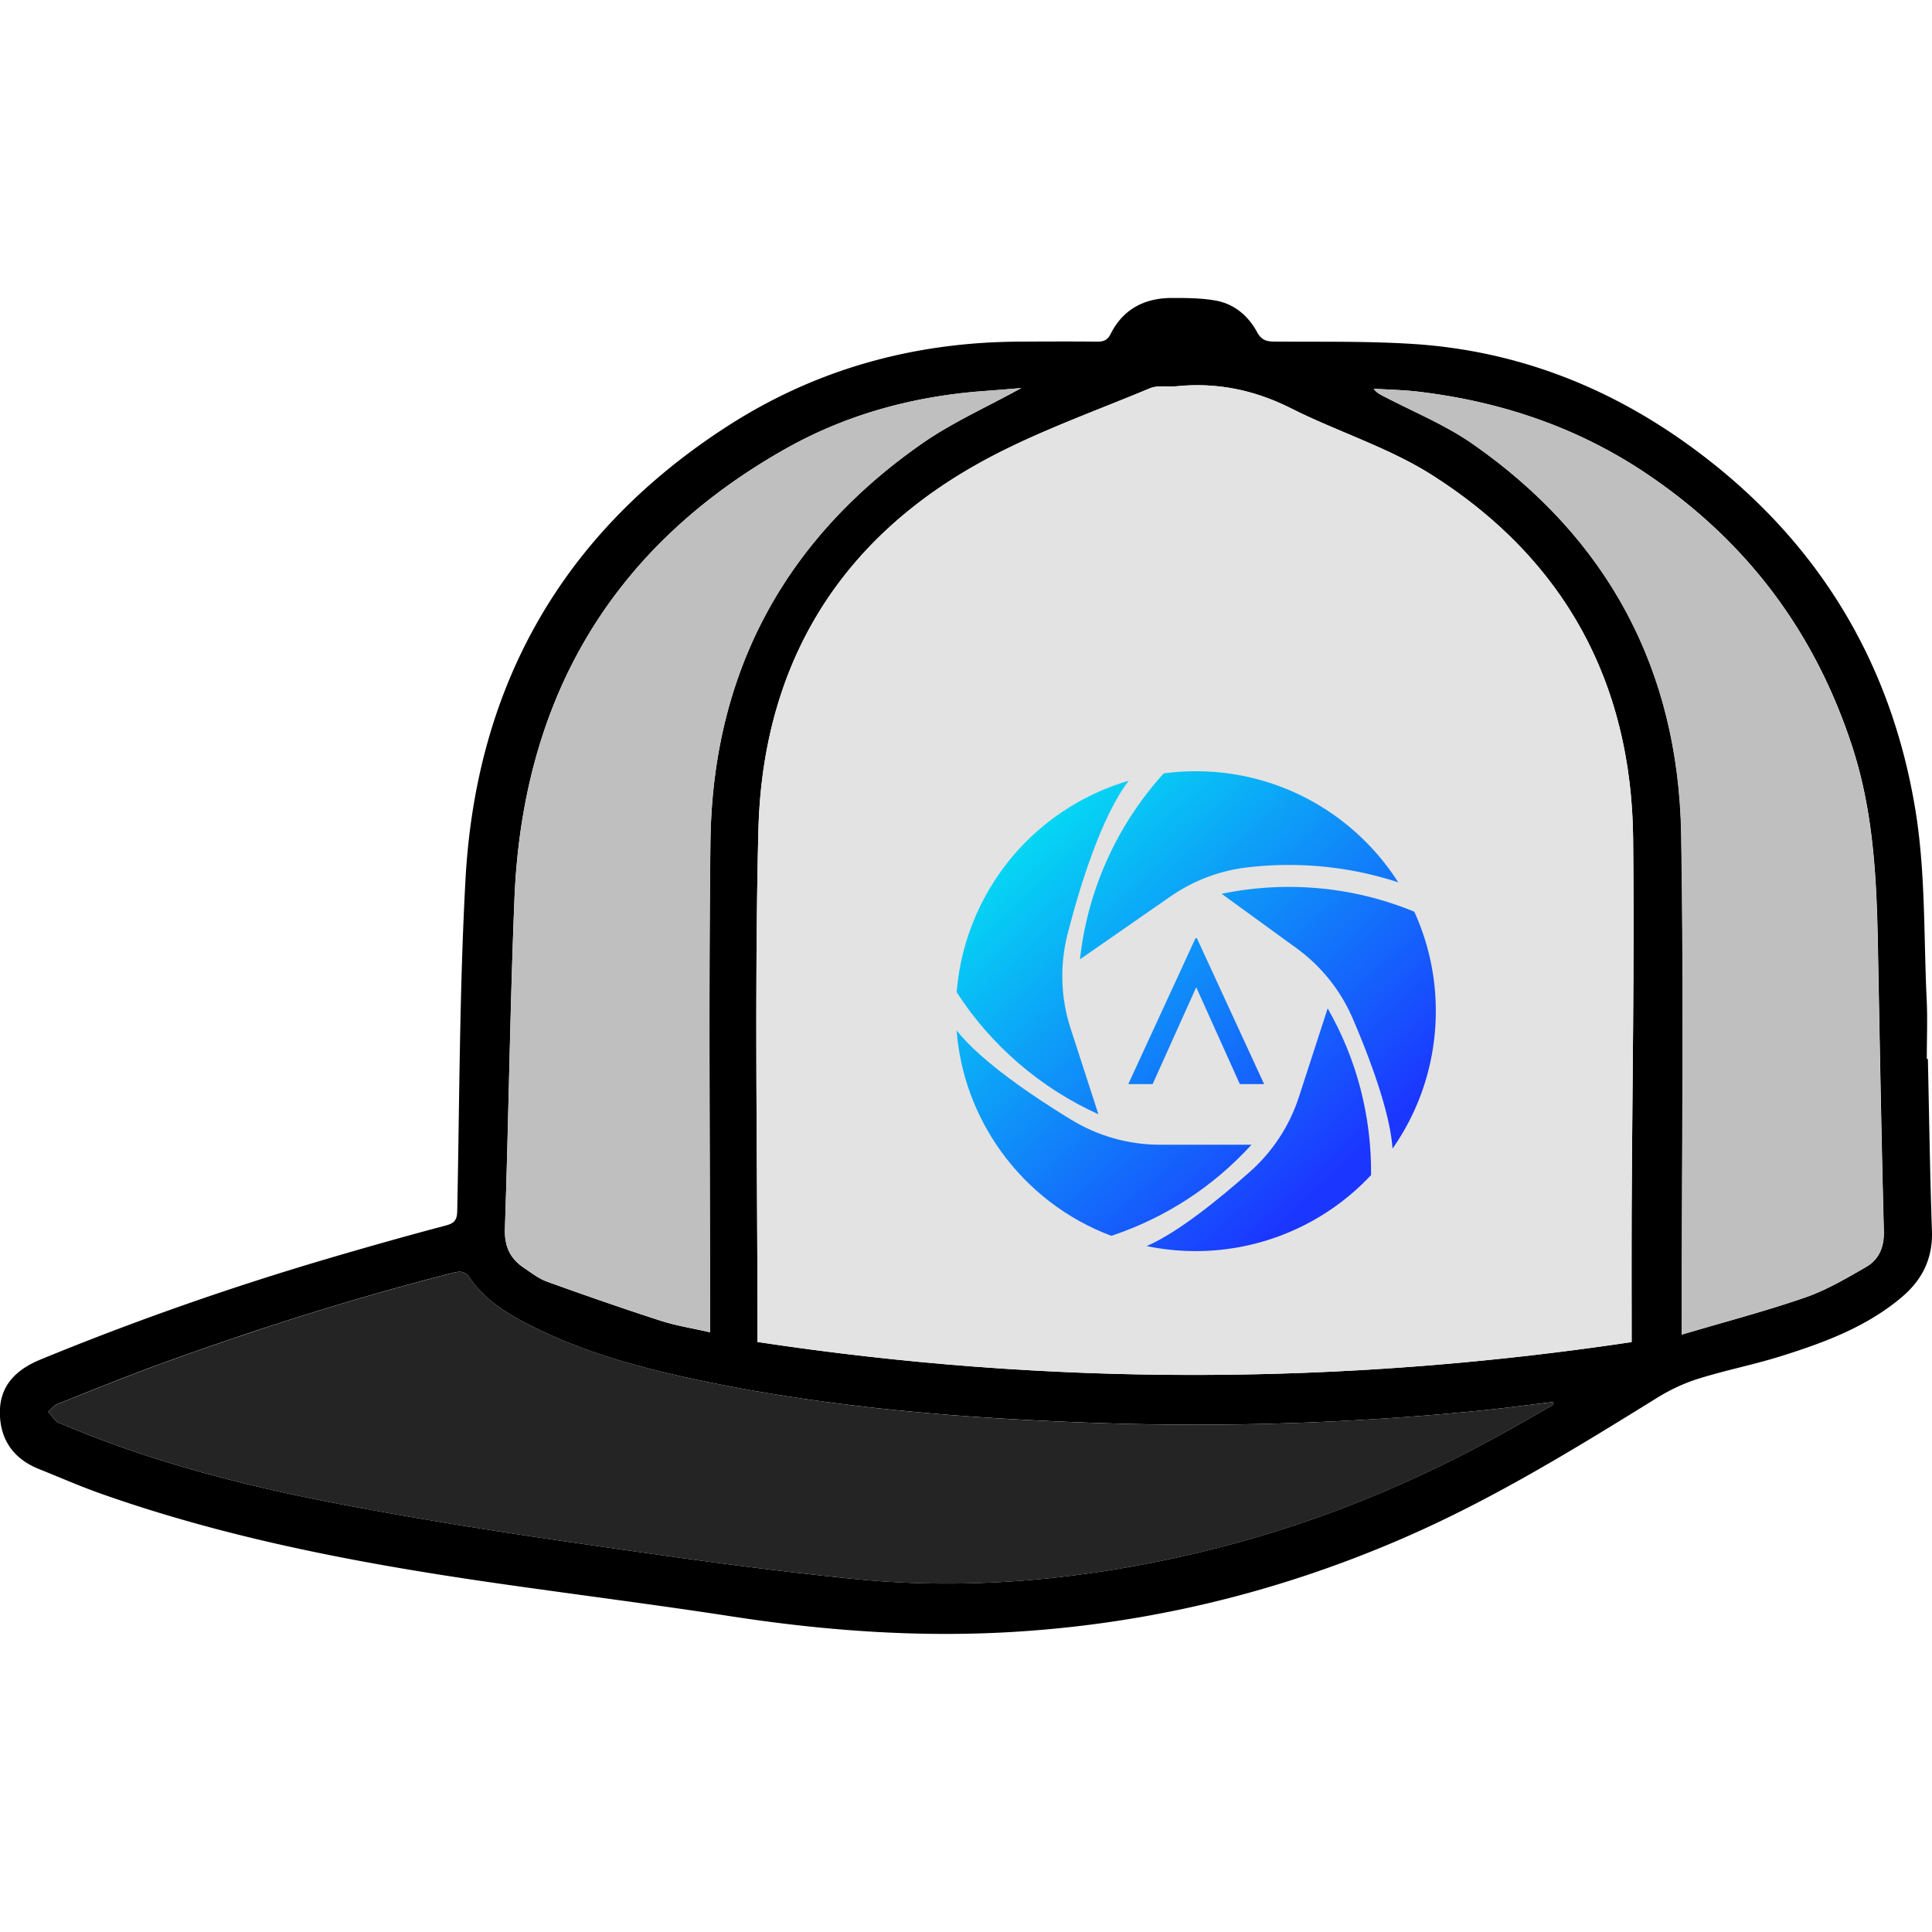
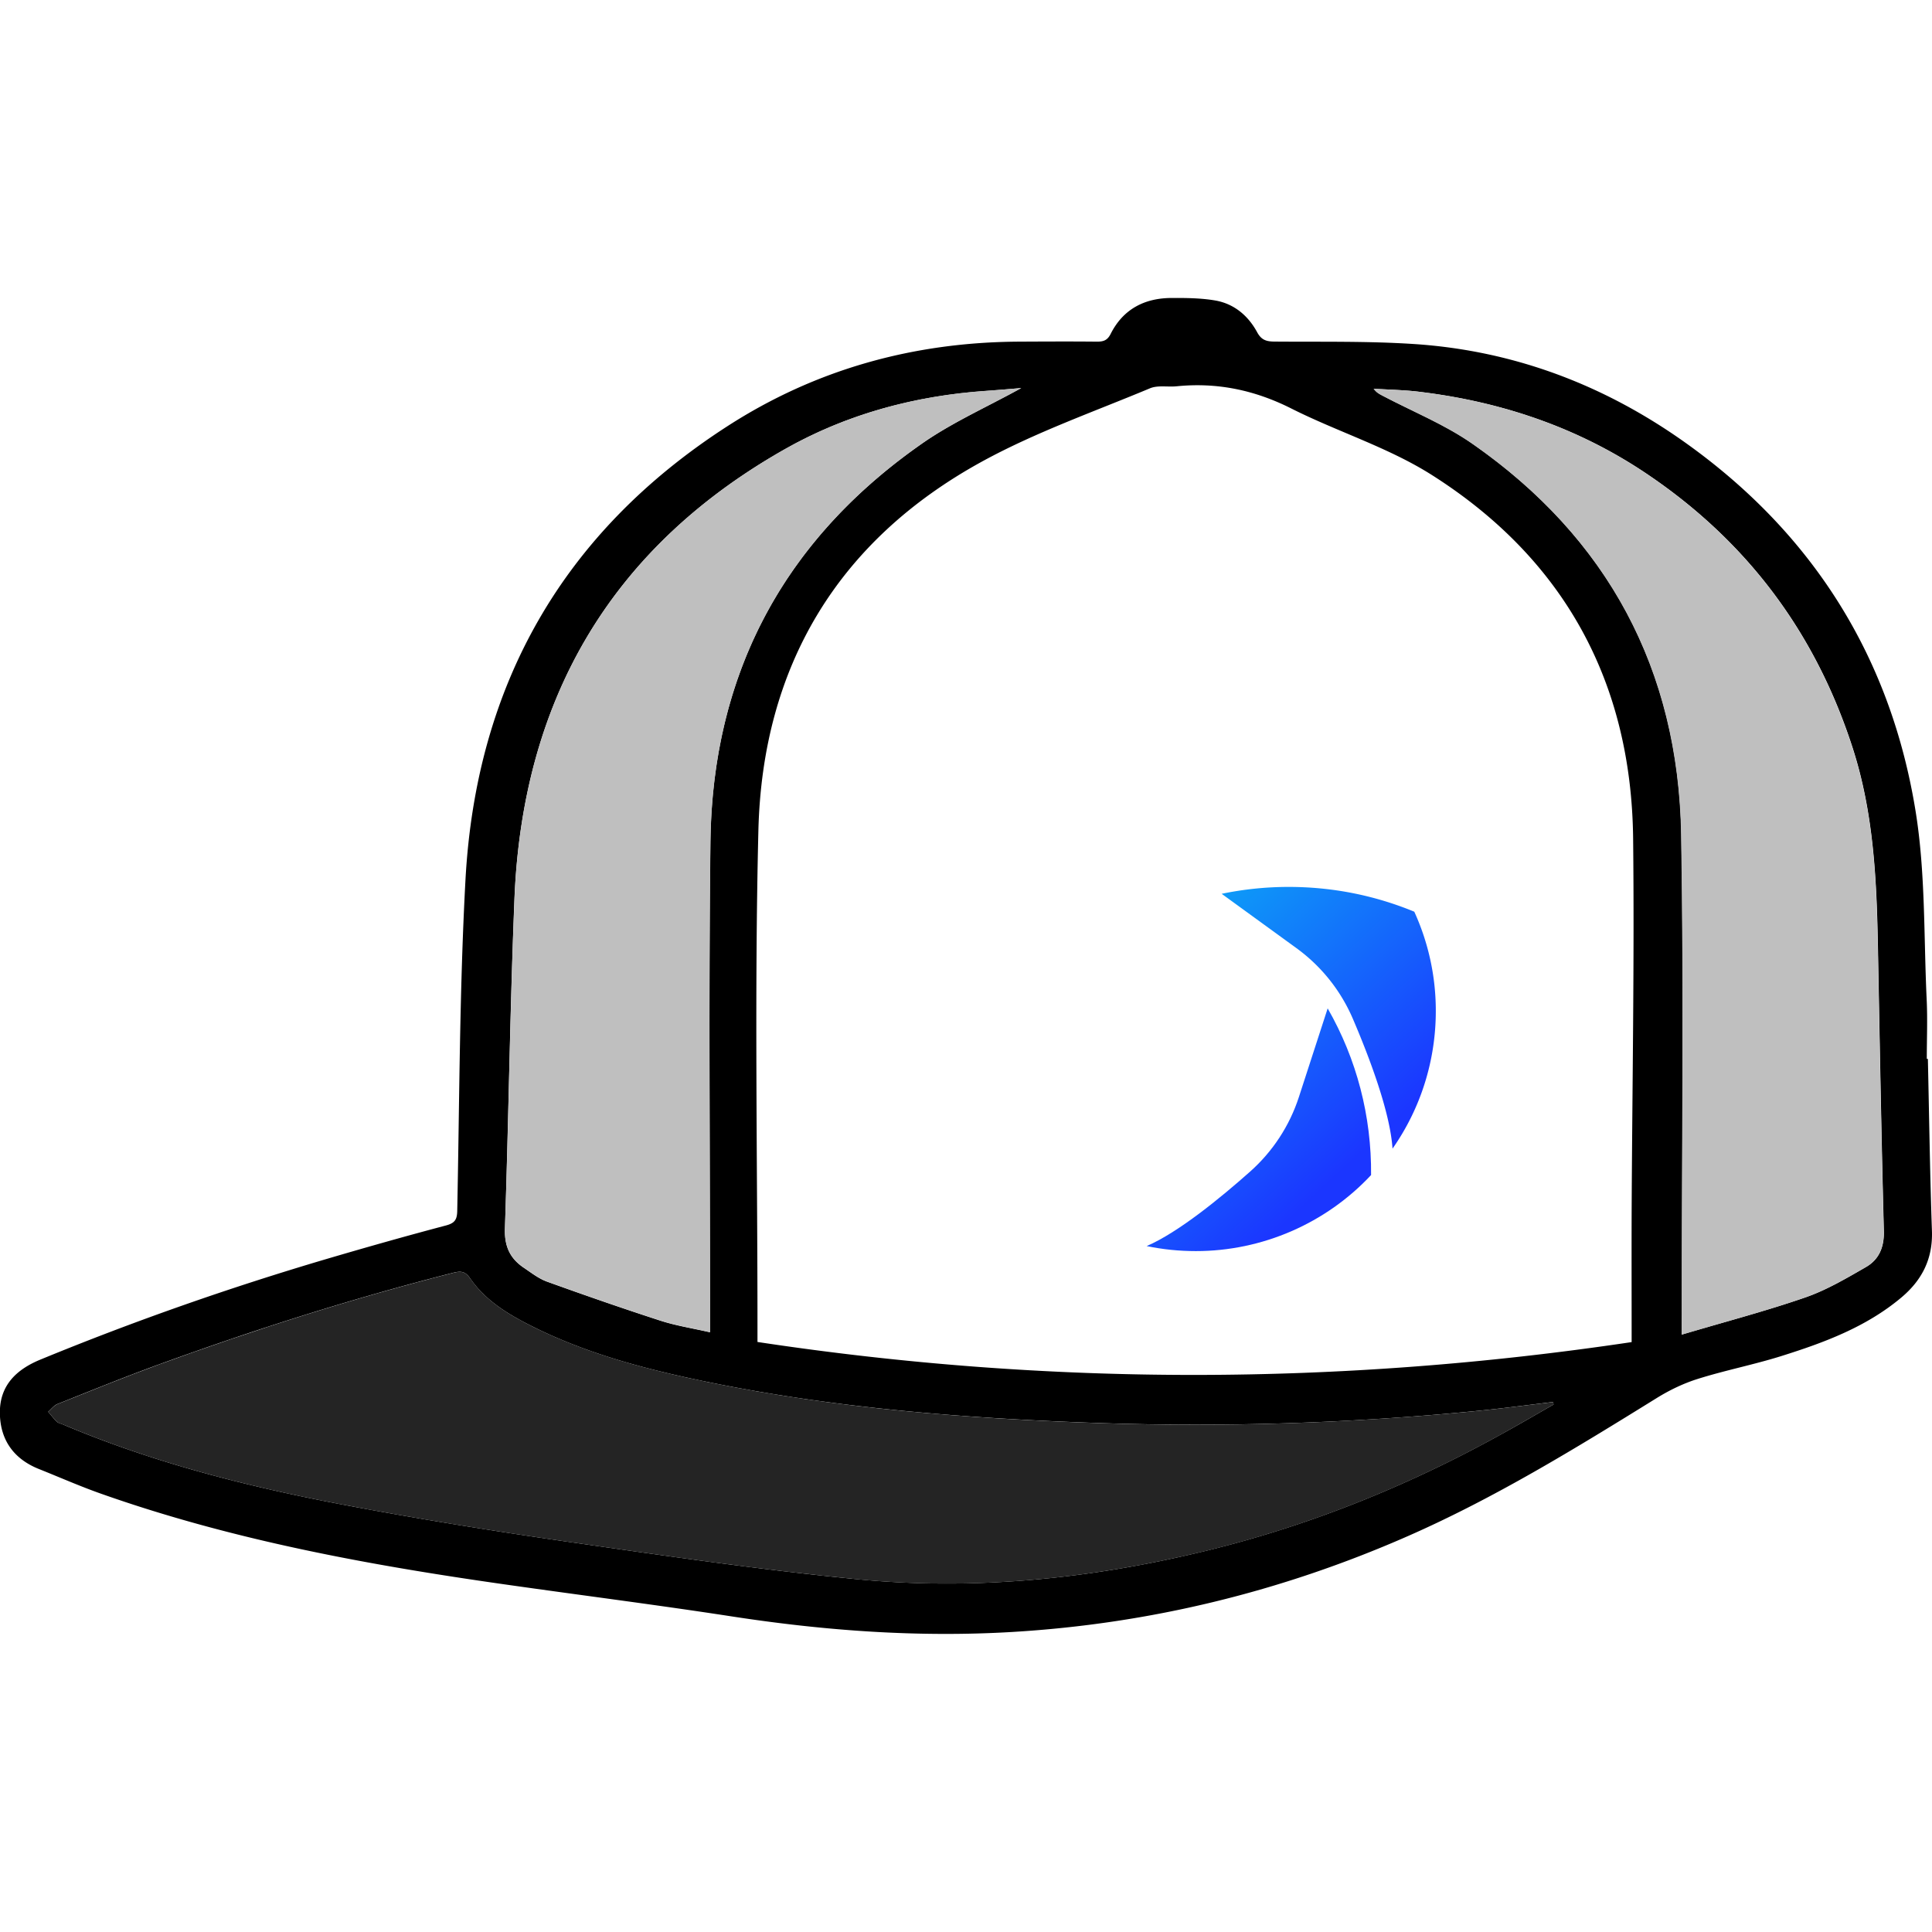
<svg xmlns="http://www.w3.org/2000/svg" viewBox="0 0 300 300" style="enable-background:new 0 0 300 300" xml:space="preserve">
  <style>.st2{fill:#bfbfbf}</style>
  <g id="Capa_1">
    <path d="M299.36 164.43c.2 8.9.32 17.81.63 26.7.15 4.32-1.52 7.63-4.74 10.34-5.45 4.58-11.97 7-18.62 9.09-4.26 1.34-8.68 2.2-12.95 3.54-2.25.7-4.45 1.76-6.46 3.01-12.57 7.79-25.17 15.53-38.75 21.48-19.53 8.56-39.94 13.55-61.27 14.82-14.65.87-29.14-.19-43.61-2.42-11.63-1.79-23.31-3.27-34.96-4.93-21.34-3.03-42.49-6.9-62.89-14.1-3.27-1.15-6.46-2.56-9.69-3.85-3.99-1.59-6.07-4.62-6.07-8.82.01-4.2 2.58-6.65 6.31-8.18 14.54-5.98 29.36-11.17 44.43-15.62 6.15-1.81 12.33-3.56 18.53-5.2 1.39-.37 1.73-.93 1.75-2.3.35-17.14.35-34.29 1.28-51.4 1.65-30.21 15.13-53.94 40.69-70.42 13.72-8.85 28.91-13.03 45.23-13.12 4.02-.02 8.04-.04 12.05 0 1.02.01 1.68-.14 2.21-1.2 1.94-3.85 5.26-5.57 9.47-5.58 2.26-.01 4.57.01 6.78.39 2.92.51 5.1 2.35 6.5 4.93.65 1.2 1.42 1.44 2.67 1.45 7.23.06 14.48-.09 21.68.38 15.67 1.03 29.86 6.47 42.56 15.62 19.58 14.09 31.49 33.2 35.33 56.92 1.55 9.58 1.26 19.46 1.72 29.21.15 3.07.02 6.16.02 9.24.08.02.13.02.17.02zm-181.74 43.95c45.31 6.86 90.47 6.78 135.74.02 0-6.9-.02-13.52 0-20.14.09-19.35.44-38.71.23-58.06-.27-24.29-10.71-43.39-31.2-56.41-6.76-4.3-14.67-6.73-21.88-10.36-5.68-2.86-11.51-4.08-17.79-3.45-1.38.14-2.93-.19-4.14.31-8.75 3.66-17.79 6.83-26.08 11.37-22.48 12.32-34.12 31.9-34.74 57.34-.62 25.64-.14 51.31-.14 76.97v2.41zm123.62 9.71c-.03-.13-.07-.26-.1-.39-3.91.47-7.82 1-11.74 1.38a446.558 446.558 0 0 1-58.97 1.88c-20.29-.7-40.49-2.26-60.41-6.34-9.3-1.9-18.51-4.27-27.09-8.52-3.8-1.88-7.46-4.02-9.93-7.6-.79-1.14-1.48-1.15-2.65-.86-15.5 3.94-30.71 8.78-45.73 14.25-5.27 1.92-10.47 4.04-15.69 6.12-.56.22-.97.8-1.45 1.21.45.52.87 1.08 1.36 1.55.23.22.6.28.91.41 13.79 5.84 28.22 9.54 42.87 12.34 11.95 2.28 23.97 4.21 36.01 5.95 14.83 2.14 29.67 4.31 44.57 5.76 18.05 1.75 35.93-.06 53.56-4.3 16.22-3.9 31.56-10.05 46.15-18.11 2.8-1.53 5.56-3.15 8.33-4.73zM158.58 60.26c-1.85.15-3.63.31-5.4.44-11.1.76-21.67 3.59-31.32 9.06-27.08 15.33-40.73 38.95-41.98 69.82-.69 17.05-.9 34.12-1.48 51.18-.09 2.76.78 4.66 2.95 6.11 1.16.78 2.31 1.69 3.6 2.15 5.83 2.1 11.68 4.14 17.58 6.05 2.43.79 4.98 1.18 7.72 1.81v-2.79c0-24.44-.23-48.89.06-73.33.31-26.08 11.34-46.81 32.71-61.78 4.78-3.37 10.22-5.77 15.56-8.72zm102.55 146.98c6.67-1.98 13-3.63 19.16-5.76 3.31-1.14 6.4-2.97 9.46-4.73 2.02-1.17 2.84-3.07 2.78-5.58-.39-14.85-.65-29.71-.93-44.57-.2-10.25-.7-20.42-3.87-30.32-5.78-18.01-16.46-32.27-32.13-42.78-10.7-7.18-22.6-11.16-35.34-12.68-2.3-.27-4.63-.31-6.94-.46.44.62.92.84 1.39 1.09 4.66 2.46 9.64 4.46 13.94 7.46 21.06 14.67 31.98 35.09 32.42 60.67.42 24.84.09 49.69.09 74.53-.03.79-.03 1.59-.03 3.13z" />
-     <path d="M117.62 208.38v-2.42c0-25.66-.49-51.33.14-76.97.62-25.44 12.26-45.02 34.74-57.34 8.28-4.54 17.32-7.71 26.08-11.37 1.21-.51 2.76-.17 4.14-.31 6.28-.63 12.11.59 17.79 3.45 7.21 3.63 15.13 6.06 21.88 10.36 20.49 13.03 30.94 32.12 31.2 56.41.21 19.35-.14 38.71-.23 58.06-.03 6.62 0 13.24 0 20.14-45.27 6.78-90.43 6.85-135.74-.01z" style="fill:#e3e3e3" />
    <path d="M241.24 218.09c-2.77 1.58-5.53 3.2-8.32 4.74-14.59 8.06-29.93 14.21-46.15 18.11-17.63 4.23-35.52 6.05-53.56 4.3-14.9-1.45-29.74-3.62-44.57-5.76-12.04-1.74-24.07-3.67-36.01-5.95-14.65-2.8-29.08-6.5-42.87-12.34-.31-.13-.68-.19-.91-.41-.49-.47-.91-1.03-1.36-1.55.48-.41.89-.99 1.45-1.21 5.21-2.08 10.42-4.19 15.69-6.12 15.02-5.47 30.23-10.31 45.73-14.25 1.17-.3 1.86-.28 2.65.86 2.47 3.58 6.14 5.72 9.93 7.6 8.58 4.24 17.79 6.61 27.09 8.52 19.92 4.08 40.12 5.65 60.41 6.34 19.7.68 39.36.03 58.97-1.88 3.92-.38 7.83-.92 11.74-1.38.02.12.06.25.09.38z" style="fill:#242424" />
    <path class="st2" d="M158.58 60.26c-5.34 2.95-10.78 5.35-15.55 8.7-21.37 14.97-32.4 35.7-32.71 61.78-.29 24.44-.06 48.89-.06 73.33v2.79c-2.74-.63-5.29-1.02-7.72-1.81-5.9-1.91-11.75-3.94-17.58-6.05-1.29-.47-2.44-1.37-3.6-2.15-2.17-1.45-3.05-3.35-2.95-6.11.58-17.06.79-34.13 1.48-51.18 1.25-30.87 14.9-54.49 41.98-69.82 9.65-5.46 20.23-8.3 31.32-9.06 1.76-.11 3.54-.27 5.39-.42zM261.13 207.24v-3.13c0-24.85.33-49.7-.09-74.53-.44-25.58-11.36-46-32.42-60.67-4.29-2.99-9.27-5-13.94-7.46-.47-.25-.95-.47-1.39-1.09 2.32.15 4.64.18 6.94.46 12.75 1.51 24.64 5.5 35.34 12.68 15.67 10.51 26.35 24.77 32.13 42.78 3.18 9.9 3.68 20.08 3.87 30.32.28 14.86.54 29.71.93 44.57.07 2.52-.76 4.42-2.78 5.58-3.05 1.76-6.15 3.59-9.46 4.73-6.13 2.12-12.46 3.78-19.13 5.76z" />
    <g id="XMLID_1022_">
      <g id="XMLID_1023_">
        <linearGradient id="XMLID_1054_" gradientUnits="userSpaceOnUse" x1="224.332" y1="166.828" x2="164.613" y2="102.943">
          <stop offset="0" style="stop-color:#1b36ff" />
          <stop offset="1" style="stop-color:#00fcf1" />
        </linearGradient>
        <path id="XMLID_1028_" d="M216.23 178.36c-.38-5.72-3.62-14.24-6.17-20.19a26.428 26.428 0 0 0-8.73-10.93l-11.63-8.45c3.41-.71 6.9-1.07 10.4-1.07 6.74 0 13.3 1.29 19.51 3.85a36.957 36.957 0 0 1 3.34 15.43c0 7.71-2.36 15.14-6.72 21.36z" style="fill:url(#XMLID_1054_)" />
        <linearGradient id="XMLID_1055_" gradientUnits="userSpaceOnUse" x1="219.426" y1="171.415" x2="159.707" y2="107.529">
          <stop offset="0" style="stop-color:#1b36ff" />
          <stop offset="1" style="stop-color:#00fcf1" />
        </linearGradient>
-         <path id="XMLID_1027_" d="M167.7 148.96a51.26 51.26 0 0 1 13.01-28.87c1.64-.22 3.32-.33 4.98-.33 7.17 0 14.14 2.04 20.14 5.91 4.56 2.94 8.4 6.81 11.29 11.34-5.48-1.8-11.19-2.7-17.02-2.7-2.18 0-4.36.13-6.52.39-4.27.51-8.34 2.08-11.87 4.53l-14.01 9.73z" style="fill:url(#XMLID_1055_)" />
        <linearGradient id="XMLID_1056_" gradientUnits="userSpaceOnUse" x1="205.277" y1="184.641" x2="145.558" y2="120.755">
          <stop offset="0" style="stop-color:#1b36ff" />
          <stop offset="1" style="stop-color:#00fcf1" />
        </linearGradient>
-         <path id="XMLID_1026_" d="M170.56 173.02c-8.96-4.05-16.67-10.67-22.01-18.95.65-8.28 4.1-16.18 9.75-22.31 4.61-5 10.51-8.64 16.97-10.53-4.26 5.55-7.58 16.34-9.48 23.74-1.25 4.86-1.1 9.98.46 14.75l4.31 13.3z" style="fill:url(#XMLID_1056_)" />
        <linearGradient id="XMLID_1057_" gradientUnits="userSpaceOnUse" x1="192.132" y1="196.928" x2="132.413" y2="133.043">
          <stop offset="0" style="stop-color:#1b36ff" />
          <stop offset="1" style="stop-color:#00fcf1" />
        </linearGradient>
-         <path id="XMLID_1025_" d="M172.57 191.9c-6.92-2.6-12.86-7.16-17.2-13.21-3.96-5.54-6.3-11.95-6.83-18.69 3.78 4.81 11.93 10.29 17.79 13.87 4.15 2.53 8.91 3.88 13.77 3.88h14.23c-5.91 6.5-13.36 11.35-21.76 14.15z" style="fill:url(#XMLID_1057_)" />
        <linearGradient id="XMLID_1058_" gradientUnits="userSpaceOnUse" x1="203.041" y1="186.731" x2="143.322" y2="122.845">
          <stop offset="0" style="stop-color:#1b36ff" />
          <stop offset="1" style="stop-color:#00fcf1" />
        </linearGradient>
        <path id="XMLID_1024_" d="M185.69 194.27c-2.59 0-5.14-.26-7.64-.78 4.91-2.11 11.48-7.49 16.07-11.57 3.51-3.12 6.12-7.11 7.57-11.57l4.47-13.77c4.51 7.87 6.82 16.74 6.74 25.88-7.02 7.52-16.91 11.81-27.21 11.81z" style="fill:url(#XMLID_1058_)" />
      </g>
    </g>
    <linearGradient id="XMLID_1059_" gradientUnits="userSpaceOnUse" x1="205.851" y1="184.104" x2="146.132" y2="120.219">
      <stop offset="0" style="stop-color:#1b36ff" />
      <stop offset="1" style="stop-color:#00fcf1" />
    </linearGradient>
-     <path id="XMLID_1021_" style="fill:url(#XMLID_1059_)" d="m196.29 168.34-10.44-22.66h-.21l-10.44 22.66h3.78l6.77-15.04 6.77 15.04h3.77z" />
  </g>
</svg>